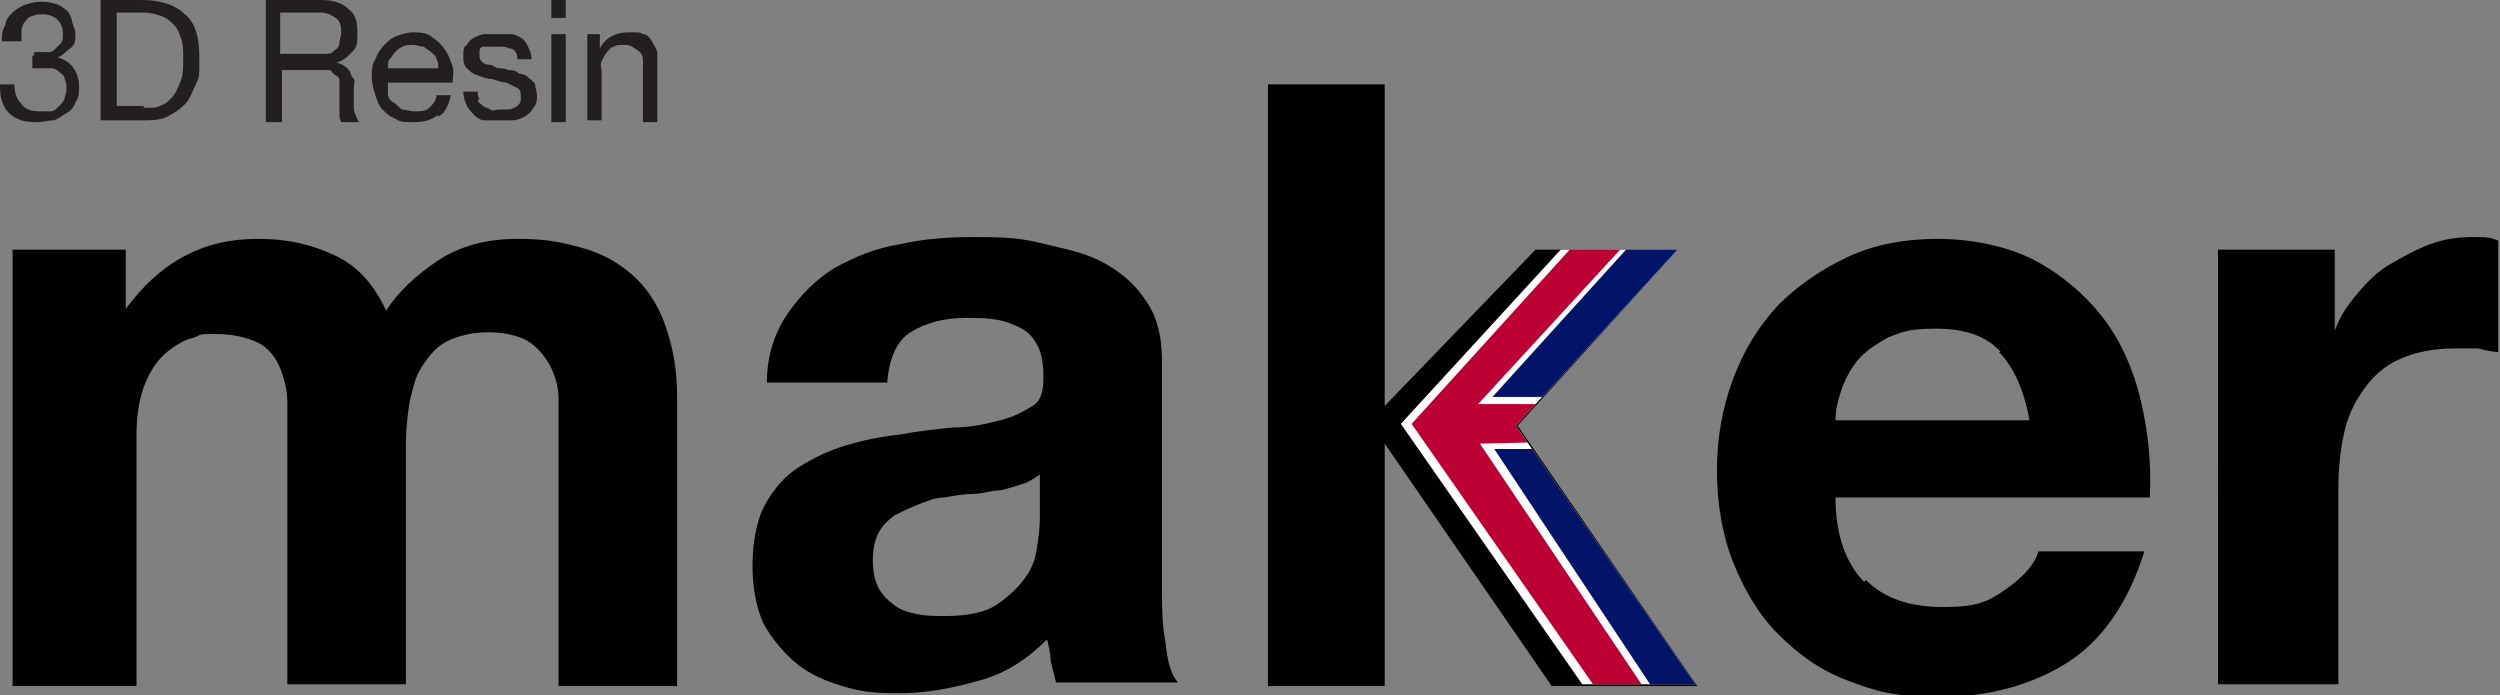
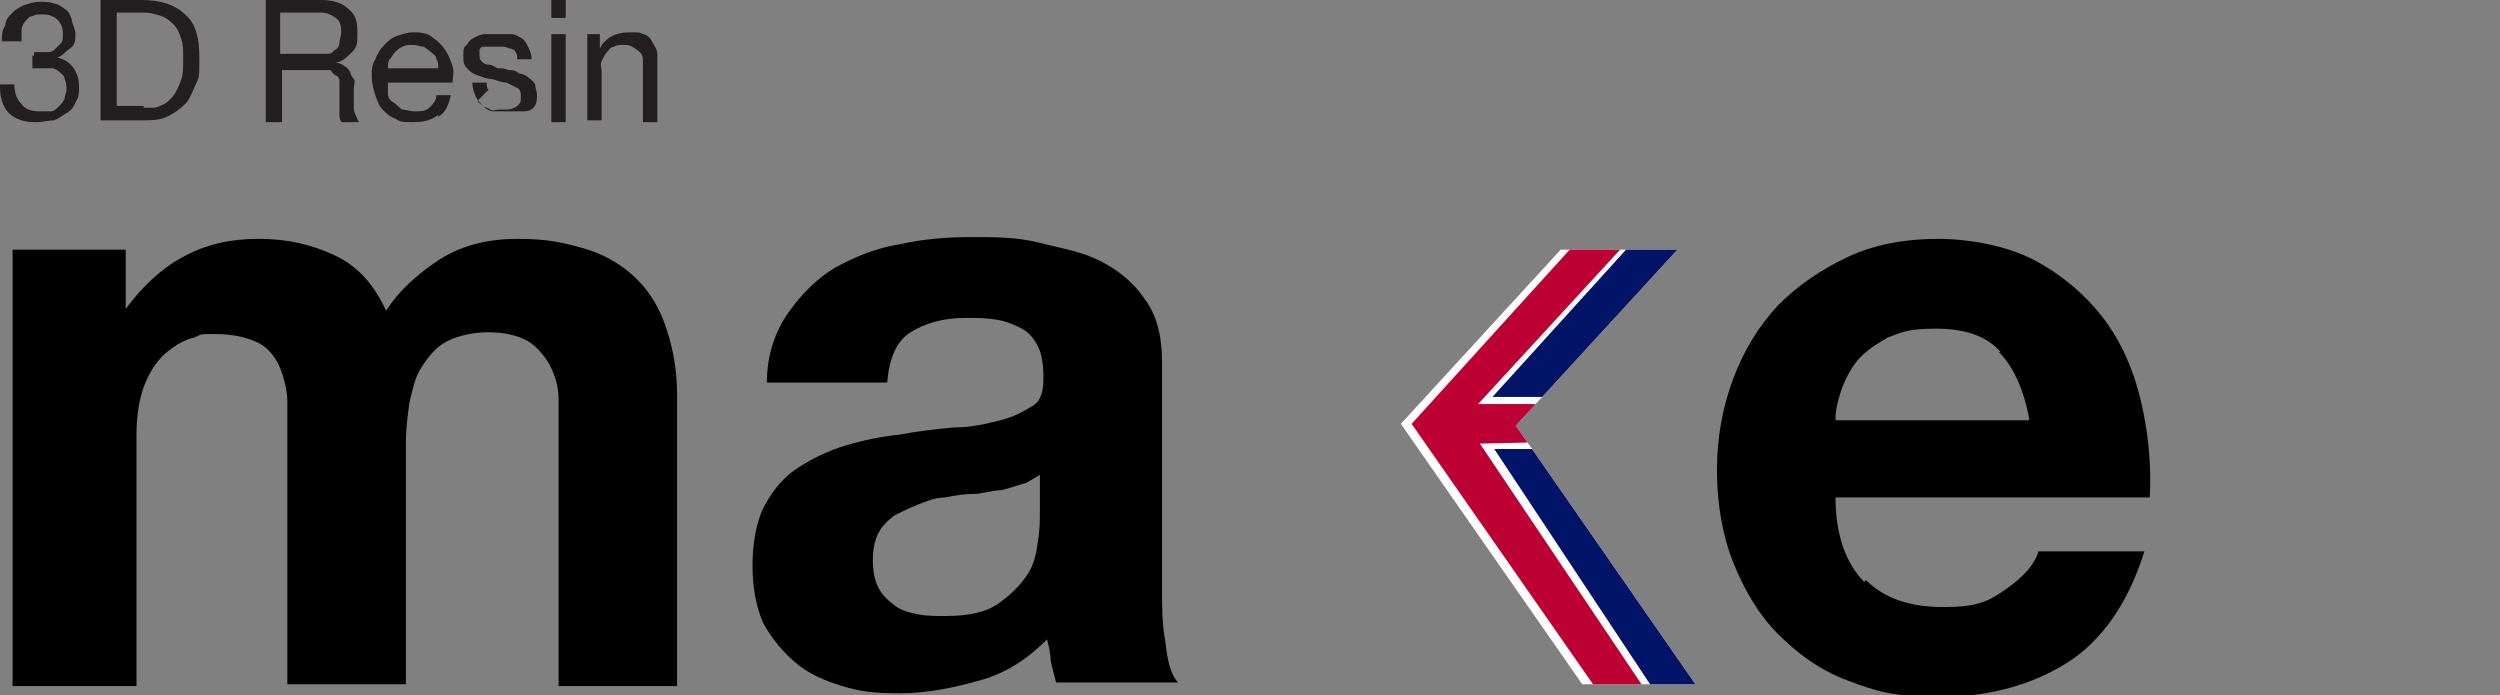
<svg xmlns="http://www.w3.org/2000/svg" id="Capa_2" version="1.1" viewBox="0 0 139.2 38.7">
  <rect x="0" y="0" width="139.2" height="38.7" fill="#808080" stroke="none" />
  <defs>
    <style>
      .st0 {
        fill: none;
      }

      .st1 {
        fill: #231f20;
      }

      .st2 {
        fill: #bd0034;
      }

      .st3 {
        fill: #fff;
      }

      .st4 {
        fill: #021468;
      }

      .st5 {
        clip-path: url(#clippath);
      }
    </style>
    <clipPath id="clippath">
      <polygon class="st0" points="77.1 4.7 77.1 22.6 85.5 13.9 93.4 13.9 84.4 23.7 94.4 38.1 86.4 38.1 77 24.7 77.1 38.1 70.5 38.1 70.5 4.7 77.1 4.7" />
    </clipPath>
  </defs>
  <g id="Layer_1">
    <g>
      <path class="st1" d="M1.9,2.9h.3c.2,0,.3,0,.5,0s.3-.1.4-.2.2-.2.3-.3.1-.3.1-.5c0-.4-.1-.6-.3-.8s-.5-.3-.8-.3-.4,0-.6.1c-.2,0-.3.2-.4.3s-.2.3-.2.5c0,.2,0,.4,0,.6H.1c0-.3,0-.6.2-.9,0-.3.2-.5.4-.7.2-.2.4-.3.6-.4.3-.1.6-.2.9-.2s.6,0,.8.1c.2,0,.5.2.6.3.2.1.3.3.4.6,0,.2.2.5.2.8s0,.6-.3.8-.4.4-.7.5h0c.4.1.7.3.9.6.2.3.3.6.3,1s0,.6-.2.9c-.1.3-.3.5-.5.6s-.4.3-.7.4c-.3,0-.6.1-.9.1s-.6,0-.9-.1-.5-.2-.7-.4-.3-.4-.4-.7-.1-.6-.1-.9h.8c0,.4.1.8.4,1.1.2.3.6.4,1,.4s.4,0,.6,0,.3-.1.5-.3c.1-.1.2-.2.3-.4,0-.2.1-.3.1-.5s0-.4-.1-.6c0-.2-.2-.3-.3-.4s-.3-.2-.4-.2c-.2,0-.4,0-.6,0s-.3,0-.5,0v-.7h.1Z" />
      <path class="st1" d="M7.9,0C9,0,9.8.3,10.3.8c.6.5.8,1.3.8,2.4s0,1.1-.2,1.5-.3.8-.6,1.1c-.3.3-.6.5-1,.7s-.9.2-1.4.2h-2.3V0h2.3ZM8,6c0,0,.2,0,.4,0,.2,0,.3,0,.5-.1s.3-.1.5-.3.3-.3.4-.5c.1-.2.2-.4.3-.7s.1-.6.1-1.1,0-.8-.1-1.1-.2-.6-.4-.8-.4-.4-.7-.5-.6-.2-1-.2h-1.5v5.2h1.5Z" />
      <path class="st1" d="M17.9,0C18.6,0,19.1.2,19.4.5c.4.3.5.7.5,1.3s0,.8-.3,1.1-.5.5-.9.6h0c.2,0,.4.1.5.2.1,0,.2.2.3.3,0,.1.1.3.2.4s0,.3,0,.5c0,.2,0,.3,0,.5s0,.3,0,.5c0,.2,0,.3.1.5s.1.3.2.4h-1c0,0-.1-.2-.1-.3s0-.2,0-.4c0-.1,0-.3,0-.5,0-.2,0-.3,0-.5,0-.2,0-.3,0-.5s0-.3-.2-.4-.2-.2-.3-.3c-.1,0-.3,0-.5,0h-2.2v2.9h-.9V0h3.2ZM18.1,3c.2,0,.4,0,.5-.2.1,0,.3-.2.3-.4,0-.2.1-.4.1-.6s0-.6-.3-.8-.5-.3-.9-.3h-2.2v2.3h1.9c.2,0,.4,0,.6,0h0Z" />
      <path class="st1" d="M24.4,6.4c-.4.3-.8.4-1.4.4s-.7,0-1-.2c-.3-.1-.5-.3-.7-.5-.2-.2-.3-.5-.4-.8s-.2-.7-.2-1c0-.4,0-.7.2-1,.1-.3.3-.6.5-.8s.4-.4.7-.5c.3-.1.6-.2.9-.2s.8,0,1.1.3c.3.2.5.4.7.7.2.3.3.6.4.9s0,.6,0,.9h-3.6c0,.2,0,.4,0,.6,0,.2.1.4.3.5s.3.3.5.4c.2,0,.4.1.7.1s.6,0,.8-.2c.2-.2.4-.4.4-.7h.8c-.1.5-.3,1-.7,1.2h0ZM24.3,3.3c0-.2-.2-.3-.3-.4s-.3-.2-.4-.3c-.2,0-.4-.1-.6-.1s-.4,0-.6.1-.3.2-.4.3c-.1.1-.2.3-.3.4s-.1.3-.1.5h2.8c0-.2,0-.4-.1-.5h0Z" />
-       <path class="st1" d="M26.6,5.6c0,.1.2.2.3.3s.3.1.4.2.3,0,.5,0,.3,0,.4,0,.3,0,.4-.1c.1,0,.2-.1.3-.2s.1-.2.1-.4,0-.4-.2-.5c-.2-.1-.4-.2-.6-.3-.2,0-.5-.1-.8-.2-.3,0-.5-.1-.8-.2s-.4-.2-.6-.4c-.2-.2-.2-.4-.2-.7s0-.5.2-.6c.1-.2.2-.3.4-.4.2-.1.4-.2.6-.2.2,0,.4,0,.6,0s.5,0,.8,0,.4.1.6.2.3.3.4.5.2.4.2.7h-.8c0-.2,0-.3-.1-.4,0-.1-.2-.2-.3-.2s-.2-.1-.4-.1c-.1,0-.3,0-.4,0s-.2,0-.4,0c-.1,0-.2,0-.3,0s-.2.1-.2.2c0,0,0,.2,0,.3s0,.2.1.3.2.2.4.2.3.1.5.2c.2,0,.4,0,.6.1.2,0,.4,0,.6.2.2,0,.4.1.5.2s.3.2.4.4c0,.2.1.4.1.6s0,.5-.2.7c-.1.2-.3.4-.5.5s-.4.2-.7.2-.5,0-.7,0-.5,0-.8,0-.5-.2-.6-.3-.3-.3-.4-.5c-.1-.2-.2-.5-.2-.8h.8c0,.2,0,.3.1.4h0Z" />
+       <path class="st1" d="M26.6,5.6c0,.1.2.2.3.3s.3.1.4.2.3,0,.5,0,.3,0,.4,0,.3,0,.4-.1c.1,0,.2-.1.3-.2s.1-.2.1-.4,0-.4-.2-.5c-.2-.1-.4-.2-.6-.3-.2,0-.5-.1-.8-.2-.3,0-.5-.1-.8-.2s-.4-.2-.6-.4c-.2-.2-.2-.4-.2-.7s0-.5.2-.6c.1-.2.2-.3.4-.4.2-.1.4-.2.6-.2.2,0,.4,0,.6,0s.5,0,.8,0,.4.1.6.2.3.3.4.5.2.4.2.7h-.8c0-.2,0-.3-.1-.4,0-.1-.2-.2-.3-.2s-.2-.1-.4-.1c-.1,0-.3,0-.4,0s-.2,0-.4,0c-.1,0-.2,0-.3,0s-.2.1-.2.2c0,0,0,.2,0,.3s0,.2.1.3.2.2.4.2.3.1.5.2c.2,0,.4,0,.6.1.2,0,.4,0,.6.2.2,0,.4.1.5.2s.3.2.4.4c0,.2.1.4.1.6s0,.5-.2.7s-.4.2-.7.2-.5,0-.7,0-.5,0-.8,0-.5-.2-.6-.3-.3-.3-.4-.5c-.1-.2-.2-.5-.2-.8h.8c0,.2,0,.3.1.4h0Z" />
      <path class="st1" d="M30.7,1V0h.8v1h-.8ZM31.5,1.9v4.9h-.8V1.9h.8Z" />
      <path class="st1" d="M33.4,1.9v.8h0c.3-.6.9-.9,1.6-.9s.6,0,.8.1c.2,0,.4.2.5.4.1.2.2.3.3.6,0,.2,0,.5,0,.7v3.2h-.8v-3.3c0-.3,0-.5-.3-.7s-.4-.3-.7-.3-.5,0-.6.1c-.2,0-.3.2-.4.3s-.2.3-.3.5,0,.4,0,.6v2.7h-.8V1.9h.8Z" />
    </g>
    <g>
      <path d="M7,13.9v3.3h0c.9-1.2,1.9-2.2,3.2-2.9s2.6-1,4.2-1,2.9.3,4.2.9c1.3.6,2.2,1.6,2.9,3.1.7-1.1,1.7-2,2.9-2.8,1.2-.8,2.7-1.2,4.4-1.2s2.5.2,3.6.5c1.1.3,2,.8,2.8,1.5.8.7,1.4,1.6,1.8,2.7.4,1.1.7,2.4.7,4v16.2h-6.6v-13.7c0-.8,0-1.6,0-2.3s-.2-1.3-.5-1.9c-.3-.5-.7-1-1.2-1.3s-1.3-.5-2.2-.5-1.7.2-2.3.5-1,.8-1.4,1.4-.5,1.2-.7,2c-.1.7-.2,1.5-.2,2.2v13.5h-6.6v-13.6c0-.7,0-1.4,0-2.1s-.2-1.4-.4-1.9-.6-1.1-1.2-1.4-1.4-.5-2.4-.5-.7,0-1.2.2c-.5.1-1,.4-1.5.8-.5.4-.9,1-1.2,1.7-.3.7-.5,1.7-.5,2.9v14H.7V13.9s6.3,0,6.3,0Z" />
      <path d="M42.7,21.3c0-1.6.5-2.9,1.2-3.9.7-1,1.6-1.9,2.6-2.5,1.1-.6,2.3-1.1,3.6-1.3,1.3-.3,2.7-.4,4-.4s2.5,0,3.7.3,2.4.5,3.4,1,1.9,1.2,2.5,2.1c.7.9,1,2.1,1,3.5v12.6c0,1.1,0,2.1.2,3.1.1,1,.3,1.8.7,2.2h-6.8c-.1-.4-.2-.8-.3-1.2,0-.4-.1-.8-.2-1.2-1.1,1.1-2.3,1.9-3.8,2.3-1.4.4-2.9.7-4.4.7s-2.2-.1-3.2-.4-1.9-.7-2.6-1.3-1.3-1.3-1.8-2.2c-.4-.9-.6-2-.6-3.2s.2-2.5.7-3.4c.5-.9,1.1-1.6,1.9-2.1.8-.5,1.6-.9,2.6-1.2,1-.3,2-.5,3-.6,1-.2,2-.3,3-.4,1,0,1.8-.2,2.6-.4s1.3-.5,1.8-.8.6-.9.6-1.6c0-.7-.1-1.3-.3-1.7-.2-.4-.5-.8-.9-1-.4-.2-.8-.4-1.4-.5s-1.1-.1-1.7-.1c-1.3,0-2.3.3-3.1.8s-1.2,1.5-1.3,2.8h-6.7ZM58.1,26.3c-.3.2-.6.4-1,.6-.4.1-.9.3-1.4.4-.5,0-1,.2-1.5.2s-1.1.1-1.6.2c-.5,0-1,.2-1.5.4-.5.2-.9.4-1.3.6-.4.3-.7.6-.9,1-.2.4-.3.9-.3,1.5s.1,1.1.3,1.5.5.7.9,1,.8.4,1.3.5,1,.1,1.5.1c1.3,0,2.3-.2,3-.7s1.2-1,1.6-1.6.5-1.2.6-1.9.1-1.1.1-1.5v-2.5h0Z" />
      <path d="M103.9,32.3c1,1,2.4,1.5,4.3,1.5s2.5-.3,3.5-1,1.6-1.4,1.8-2.1h5.9c-.9,2.9-2.4,5-4.3,6.2-1.9,1.2-4.3,1.9-7,1.9s-3.6-.3-5.2-.9-2.8-1.5-3.9-2.6c-1.1-1.1-1.9-2.5-2.5-4s-.9-3.3-.9-5.1.3-3.5.9-5.1,1.4-2.9,2.5-4.1c1.1-1.1,2.4-2,3.9-2.7,1.5-.7,3.2-1,5-1s3.9.4,5.4,1.2,2.8,1.9,3.8,3.2c1,1.3,1.7,2.9,2.1,4.6.4,1.7.6,3.5.5,5.4h-17.5c0,2.1.6,3.7,1.6,4.7h0ZM111.4,19.6c-.8-.9-2-1.3-3.6-1.3s-1.9.2-2.7.5c-.7.4-1.3.8-1.7,1.3-.4.5-.7,1.1-.9,1.7-.2.6-.3,1.1-.3,1.6h10.8c-.3-1.7-.9-3-1.7-3.8h0Z" />
-       <path d="M130,13.9v4.5h0c.3-.8.7-1.4,1.3-2.1.5-.6,1.1-1.2,1.8-1.6s1.4-.8,2.2-1.1,1.6-.4,2.4-.4.9,0,1.4.2v6.2c-.3,0-.7-.1-1.1-.2-.4,0-.9,0-1.3,0-1.2,0-2.2.2-3.1.6s-1.5,1-2,1.7c-.5.7-.9,1.5-1.1,2.5-.2.9-.3,2-.3,3v10.9h-6.7V13.9h6.3Z" />
      <g>
-         <path d="M77.1,4.7v17.9l8.4-8.7h7.9l-8.9,9.8,10,14.5h-8.1l-9.3-13.5v13.5c.1,0-6.5,0-6.5,0V4.7s6.7,0,6.6,0Z" />
        <g class="st5">
          <g>
            <polygon class="st3" points="86.9 13.9 78 23.6 88.1 38.1 94.4 38.1 84.4 23.7 93.4 13.9 86.9 13.9" />
            <polygon class="st2" points="86.9 24.6 86.9 22.5 82.3 22.5 90.3 13.8 87.4 13.9 78.6 23.6 88.7 38.1 91.4 38.1 82.4 24.7 86.9 24.6" />
            <polygon class="st4" points="90.9 13.5 83.1 22.1 86.1 22.1 94.2 13.5 90.9 13.5" />
            <polygon class="st4" points="86.9 25 83.2 25 93.2 40.1 96.3 39.4 94.8 34.7 86.9 25" />
          </g>
        </g>
      </g>
    </g>
  </g>
</svg>